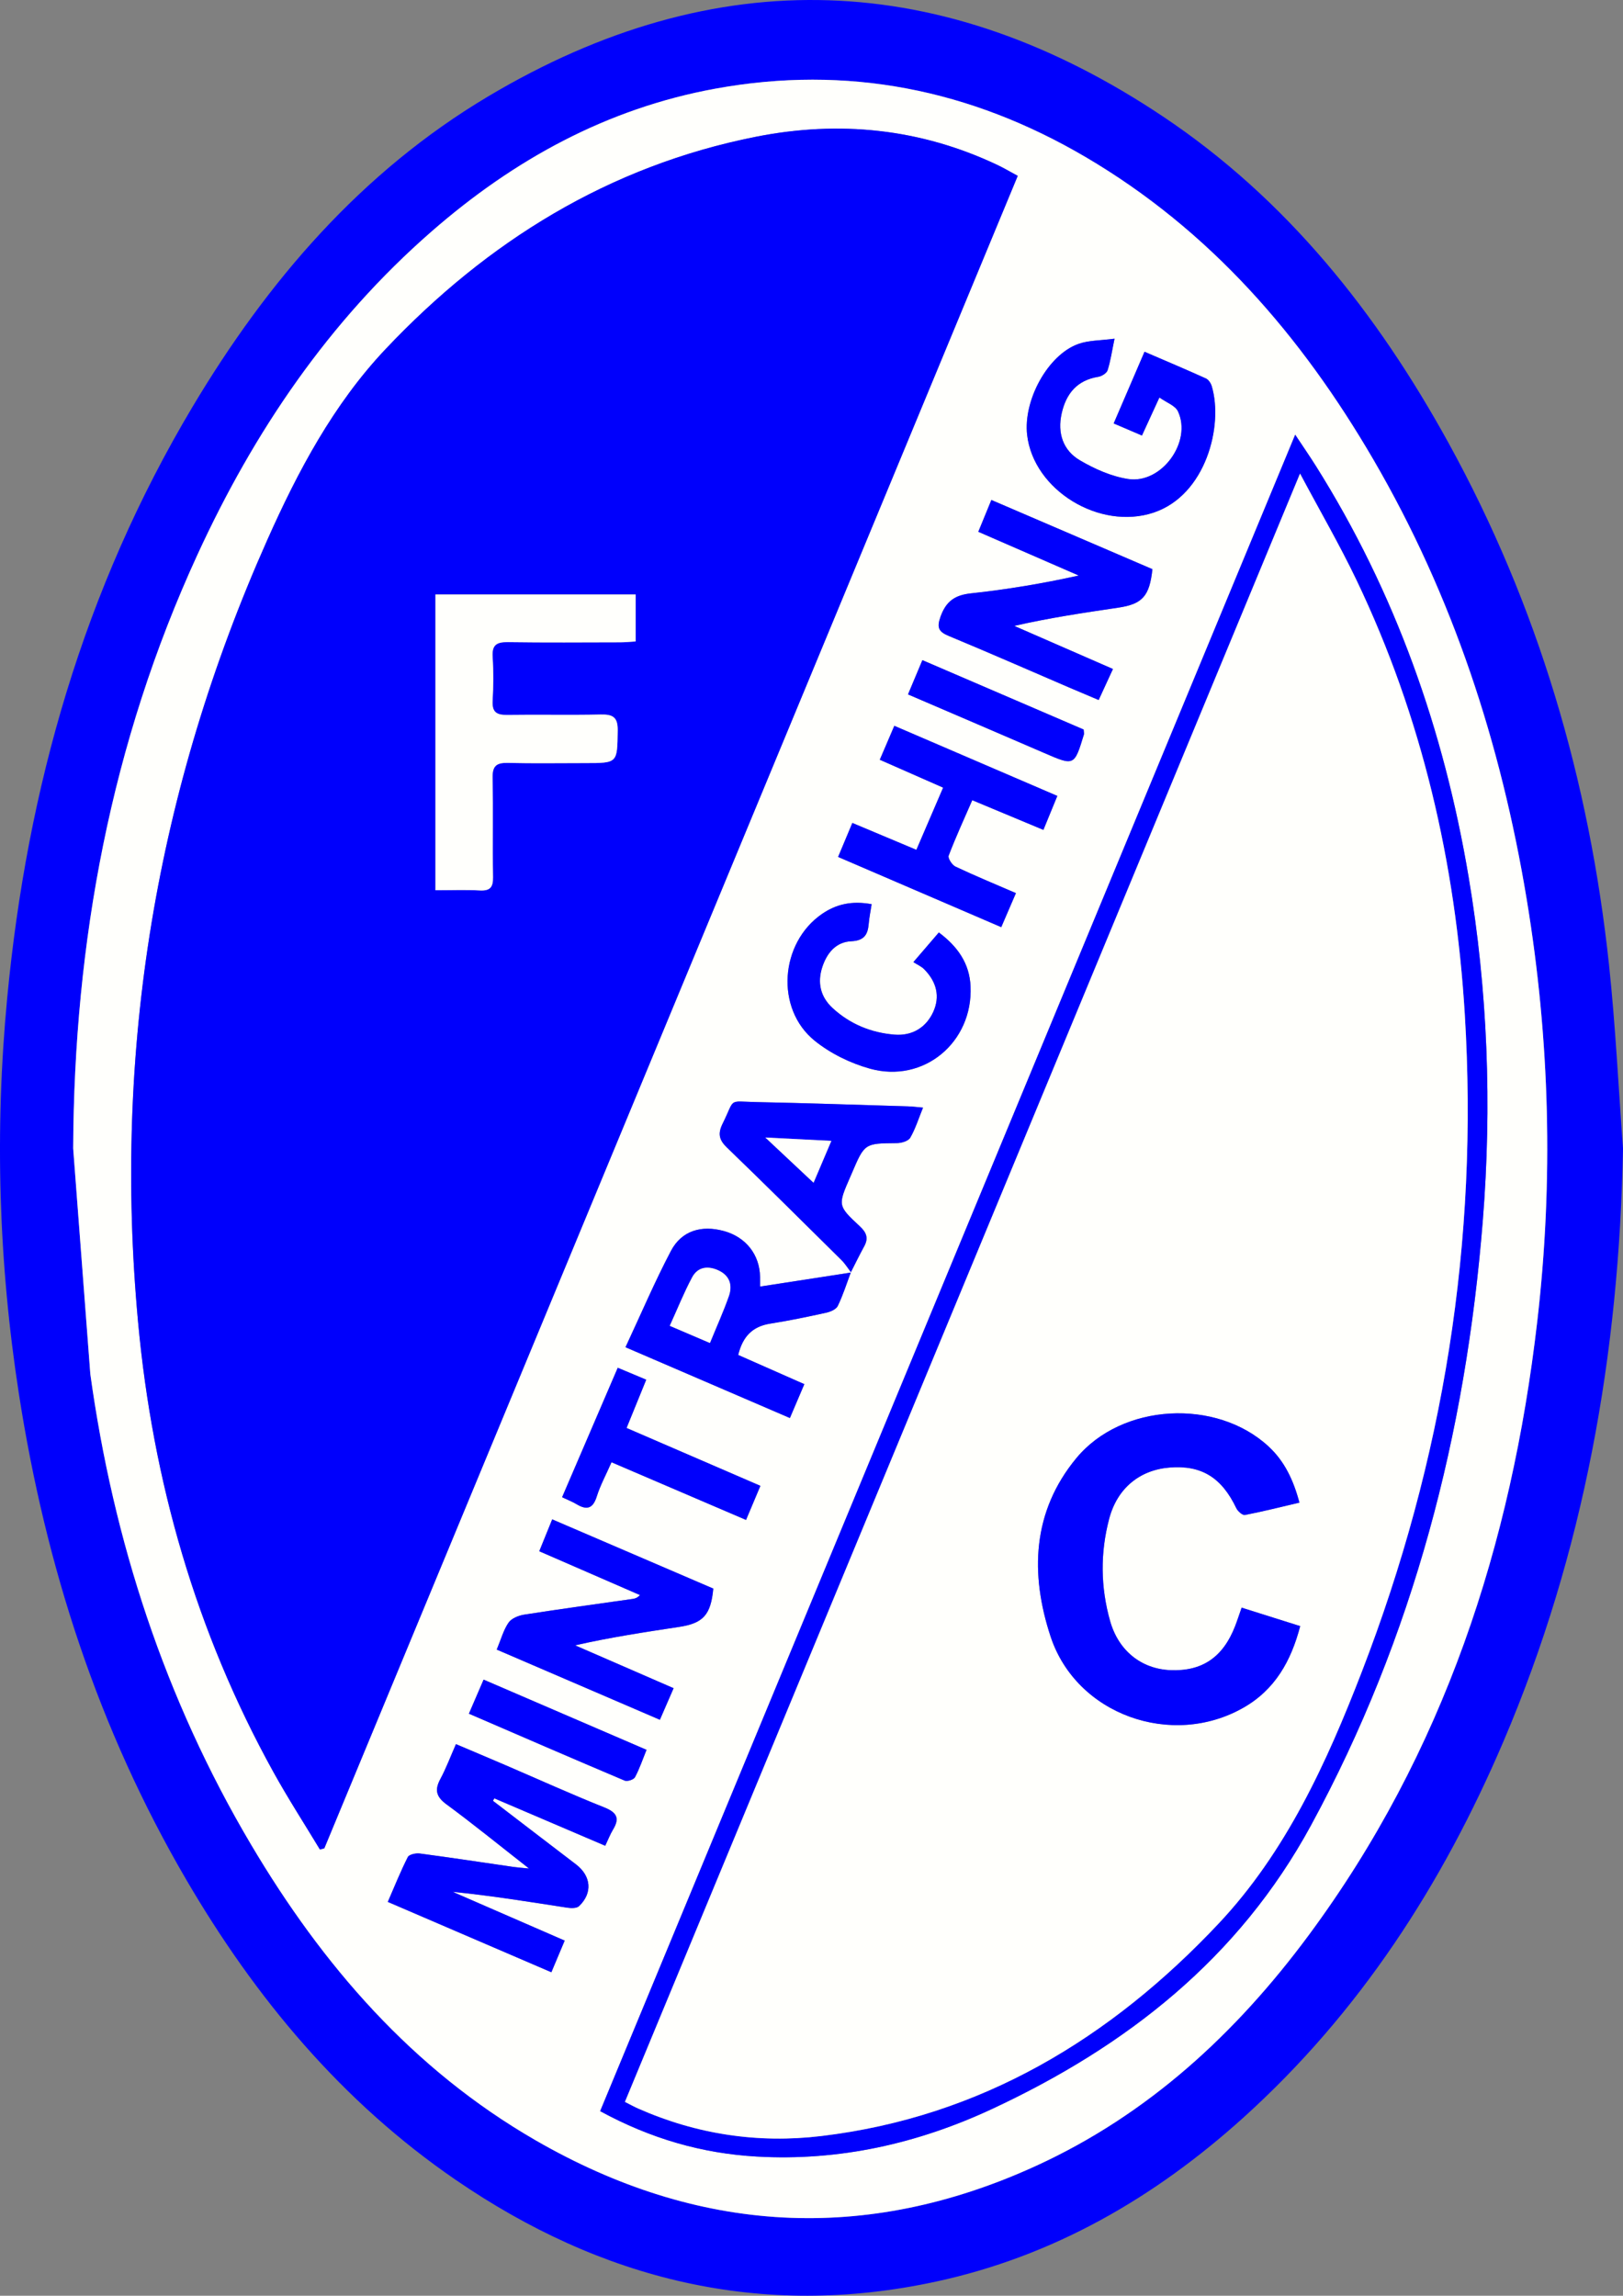
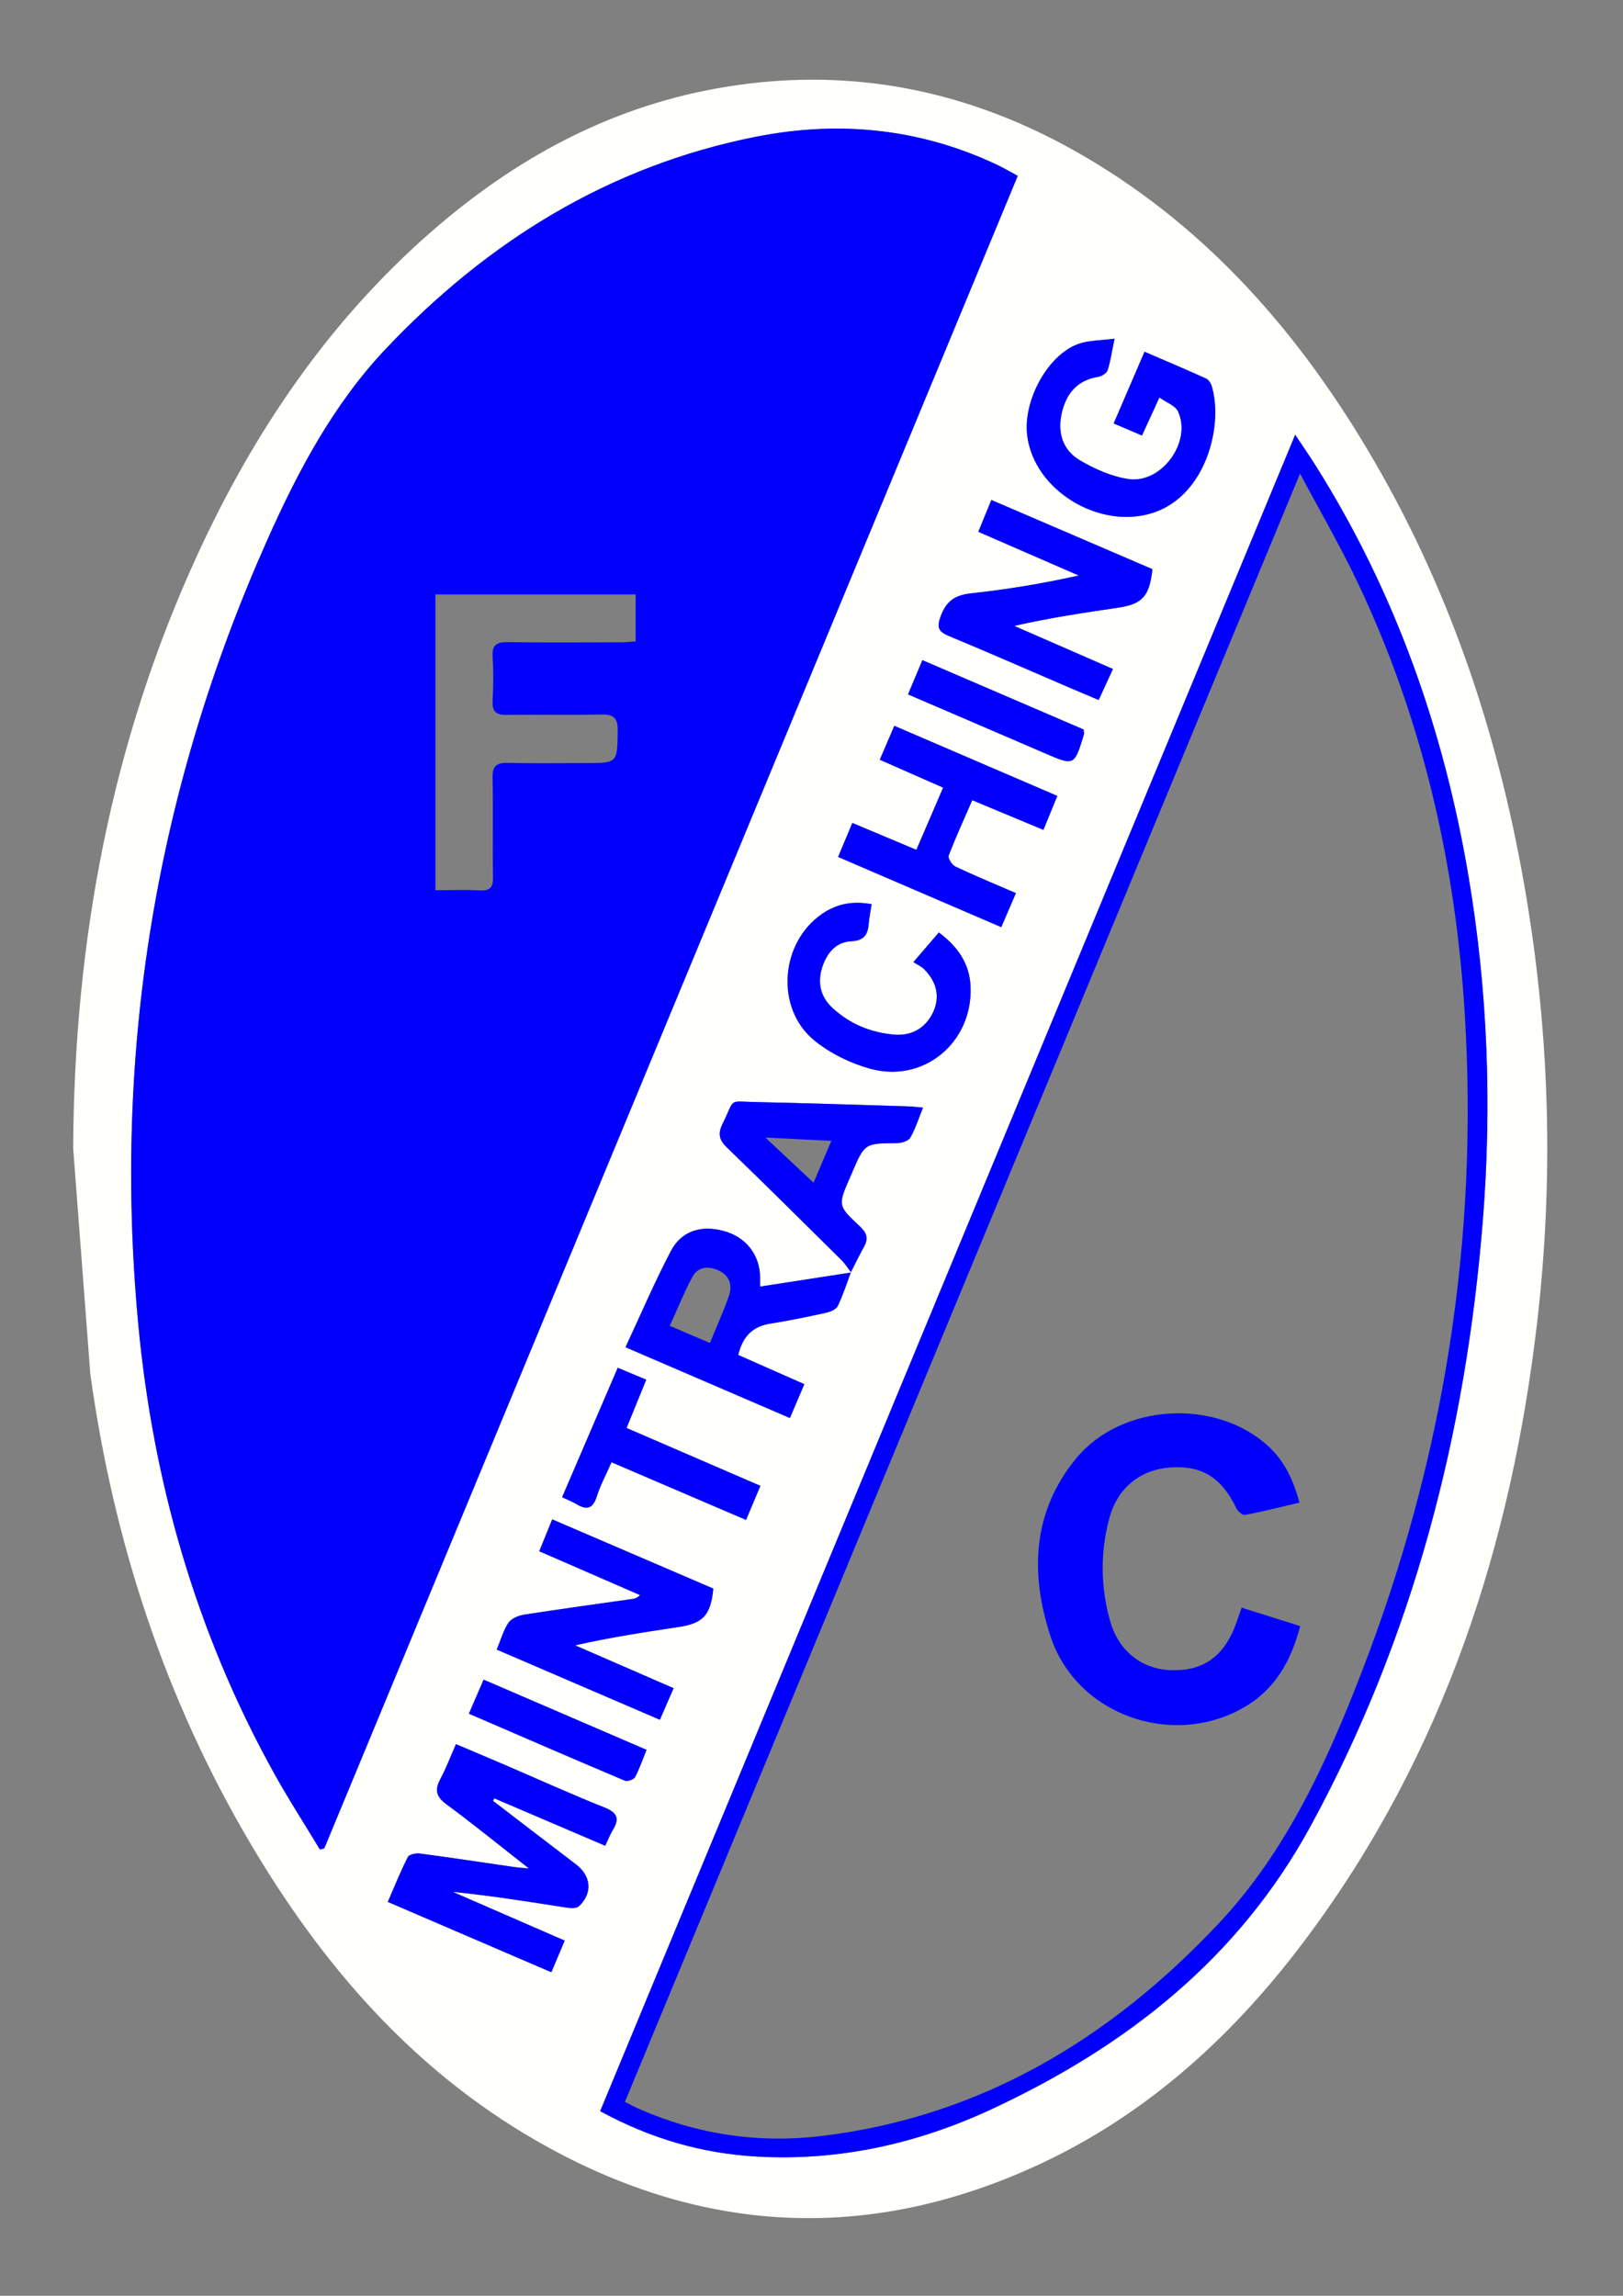
<svg xmlns="http://www.w3.org/2000/svg" viewBox="0 0 554.585 784.312">
  <rect x="0" y="0" width="554.585" height="784.312" fill="#808080" stroke="none" />
-   <path d="M554.585 392.385c-1.312 70.14-13.255 137.941-40.873 202.609-20.85 48.818-49.126 92.607-88.789 128.415-30.324 27.377-64.785 47.36-105.021 56.063-59.83 12.942-114.33-.55-164.202-34.754-38.932-26.7-68.412-62.086-92.054-102.545-30.047-51.418-48.02-107.06-57.147-165.716-7.004-45.005-8.343-90.218-4.036-135.534 6.815-71.727 26.17-139.64 63.279-201.858C91.356 96.12 123.39 58.798 166.734 32.978c78.121-46.537 155.545-43.451 230.798 6.916 42.282 28.3 73.1 67.212 97.425 111.417 30.606 55.618 48.136 115.379 54.852 178.338 2.224 20.845 3.22 41.82 4.776 62.736zM30.871 469.477c7.899 56.981 25.451 110.916 54.867 160.61 24.458 41.318 55.224 76.87 97.303 101.134 55.333 31.907 112.57 35.422 170.908 8.752 38.33-17.524 68.42-45.316 93.254-78.86 46.127-62.305 69.248-133.373 78.072-209.58 5.588-48.261 4.329-96.44-3.619-144.426-8.79-53.066-25.214-103.484-52.366-150.083-24.598-42.216-55.787-78.38-98.44-103.418-39.253-23.042-81.361-31.531-126.406-23.31-37.066 6.763-68.867 24.27-96.98 48.796-35.117 30.639-60.656 68.348-79.996 110.427-29.575 64.35-42.13 132.31-42.465 202.805" fill="#0000fc" />
  <path d="M25.003 392.324c.335-70.495 12.89-138.455 42.465-202.805 19.34-42.08 44.879-79.788 79.996-110.427 28.113-24.526 59.914-42.033 96.98-48.797 45.045-8.22 87.153.27 126.405 23.31 42.654 25.039 73.843 61.203 98.441 103.419 27.152 46.6 43.577 97.017 52.366 150.083 7.948 47.986 9.207 96.165 3.619 144.426-8.824 76.207-31.945 147.275-78.072 209.58-24.834 33.544-54.923 61.336-93.254 78.86-58.339 26.67-115.575 23.155-170.908-8.752-42.079-24.265-72.845-59.816-97.303-101.134-29.416-49.694-46.968-103.629-54.867-160.61m259.98-34.735l-31.131 4.807c0-.335.022-1.822-.004-3.307-.132-7.62-4.858-13.61-12.343-15.666-7.701-2.116-14.471-.126-18.114 6.794-5.546 10.536-10.218 21.53-15.525 32.896l56.177 24.189 4.932-11.571-22.593-9.975c1.542-6.329 4.897-9.751 10.945-10.7 6.41-1.004 12.776-2.337 19.116-3.73 1.454-.32 3.398-1.147 3.956-2.301 1.79-3.703 3.037-7.668 4.478-11.546 1.511-2.948 2.963-5.93 4.552-8.835 1.53-2.797.8-4.712-1.518-6.866-7.572-7.037-7.48-7.135-3.294-16.749.2-.457.402-.913.597-1.372 4.371-10.252 4.372-10.18 15.432-10.28 1.56-.014 3.868-.705 4.522-1.837 1.773-3.069 2.842-6.543 4.364-10.284-2.173-.189-3.63-.388-5.093-.431-17.289-.514-34.577-1.107-51.87-1.463-9.926-.205-7.113-1.517-11.503 7.344-1.687 3.405-1.276 5.537 1.453 8.17 13.164 12.702 26.143 25.596 39.142 38.468 1.267 1.254 2.222 2.822 3.322 4.245zM109.318 631.869l1.503-.412L347.762 60.08c-2.616-1.41-4.736-2.677-6.959-3.729-26.394-12.5-54.12-15.245-82.454-9.637-50.257 9.946-91.863 35.784-126.644 72.603-17.747 18.787-29.892 41.636-40.365 65.14C53.39 269.62 38.622 358.7 47.17 451.566c5.008 54.4 19.75 105.938 46.276 153.874 4.972 8.986 10.565 17.629 15.872 26.43zm95.76 89.382c17.194 9.366 34.75 14.454 53.516 15.517 28.27 1.602 55.06-4.444 80.489-16.307 45.874-21.401 84.154-51.318 108.88-96.838 35.042-64.508 52.899-133.796 58.708-206.492 3.143-39.336 1.72-78.564-4.844-117.562-8.443-50.169-25.06-97.262-52.233-140.445-2.06-3.275-4.267-6.458-7.019-10.608L205.078 721.25zm-72.565-71.487l55.892 24.035 4.552-10.814-38.264-16.654c13.207 1.304 26.15 3.414 39.109 5.41 1.324.205 3.247.25 4.05-.515 4.725-4.5 4.162-10.322-1.051-14.295-9.47-7.216-18.91-14.47-28.361-21.708l.479-.833 37.89 16.196c1.055-2.217 1.702-3.94 2.642-5.485 2.405-3.946 1.321-5.91-2.99-7.63-11.287-4.502-22.364-9.532-33.534-14.33-5.596-2.406-11.211-4.767-17.124-7.278-1.923 4.36-3.37 8.264-5.324 11.897-1.996 3.711-1.486 6.048 2.058 8.657 9.204 6.777 18.078 14 28.224 21.938-2.726-.269-3.972-.342-5.203-.52-10.714-1.553-21.417-3.186-32.147-4.608-1.326-.176-3.612.331-4.066 1.226-2.462 4.851-4.487 9.924-6.832 15.31zm37.224-86.2l55.748 23.98 4.69-10.788-33.654-14.64c11.992-2.73 23.777-4.512 35.561-6.298 8.2-1.242 10.813-4.113 11.652-13.096l-55.045-23.647-4.421 10.892 34.414 14.974c-1.016 1.07-1.788 1.214-2.565 1.325-12.35 1.763-24.713 3.442-37.038 5.368-1.91.299-4.306 1.271-5.313 2.734-1.736 2.523-2.558 5.675-4.029 9.196zm210.56-335.01c-11.463-5.005-22.594-9.863-33.726-14.722 11.98-2.74 23.75-4.489 35.52-6.227 8.255-1.219 10.712-3.909 11.691-13.156l-55.03-23.64-4.462 10.87 34.322 14.946c-12.454 2.759-24.596 4.78-36.814 6.088-5.511.59-8.537 2.706-10.42 7.98-1.364 3.821-.608 5.153 2.904 6.609 13.676 5.672 27.23 11.636 40.834 17.482 3.312 1.424 6.638 2.815 10.301 4.366l4.88-10.597zm15.878-92.755c2.442 1.749 5.397 2.753 6.326 4.716 4.9 10.353-5.537 24.866-16.97 23.137-5.715-.864-11.456-3.414-16.498-6.373-5.818-3.414-7.768-9.334-6.25-16.062 1.526-6.771 5.276-11.321 12.525-12.487 1.18-.19 2.836-1.225 3.16-2.228.993-3.084 1.446-6.343 2.372-10.795-4.79.653-8.87.528-12.436 1.824-10.396 3.778-18.8 19.233-17.426 31.081 2.188 18.861 24.785 32.669 43.223 26.513 17.842-5.958 23.895-29.662 19.857-43.202-.299-1.003-1.1-2.222-1.991-2.626-6.786-3.071-13.653-5.965-20.981-9.124l-10.535 24.488 9.657 4.132 5.967-12.994zm-49.03 169.326c-7.315-3.161-14.064-5.942-20.656-9.057-1.167-.551-2.66-2.872-2.33-3.737 2.409-6.32 5.246-12.476 8.064-18.952l24.31 10.144 4.76-11.605-55.701-23.948-4.963 11.588 21.64 9.529-9.14 21.25-21.879-9.189-4.87 11.616 55.75 23.987 5.014-11.626zm-49.306 3.78c-6.728-1.231-12.09-.024-16.957 3.332-14.387 9.92-16.04 32.37-2.513 43.31 5.387 4.357 12.196 7.689 18.895 9.55 18.376 5.107 35.21-8.994 34.377-28.1-.342-7.851-4.399-13.616-10.836-18.427l-8.698 10.126c1.434.924 2.734 1.477 3.656 2.405 4.408 4.435 5.442 9.46 3.158 14.544-2.39 5.318-7.141 8.325-13.257 7.83-8.02-.649-15.24-3.616-21.167-9.083-4.127-3.808-5.316-8.663-3.466-14.15 1.63-4.834 4.735-8.438 9.85-8.672 4.432-.203 5.654-2.27 5.968-6.003.18-2.12.617-4.217.99-6.661zm-88.884 190.66l45.968 19.704 4.91-11.647-45.734-19.767 6.718-16.495-9.73-4.076-19.015 44.23c2.031.969 3.572 1.56 4.966 2.395 3.515 2.108 5.581 1.482 6.888-2.678 1.182-3.763 3.106-7.293 5.029-11.667zm161.328-250.331l-55.102-23.7-4.912 11.703c16.036 6.891 31.303 13.416 46.54 20.011 10.285 4.452 10.269 4.497 13.572-6.334.09-.291-.03-.645-.098-1.68zm-210.057 336.23c18.121 7.825 35.638 15.429 53.226 22.864.9.38 3.076-.325 3.515-1.14 1.537-2.852 2.573-5.973 3.954-9.375l-55.674-23.985-5.021 11.637z" fill="#fffffc" />
  <path d="M109.318 631.87c-5.307-8.802-10.9-17.445-15.872-26.431-26.525-47.936-41.268-99.474-46.275-153.874-8.549-92.866 6.22-181.945 44.169-267.107 10.473-23.505 22.618-46.354 40.365-65.14 34.78-36.82 76.387-62.658 126.644-72.604 28.335-5.608 56.06-2.862 82.454 9.637 2.223 1.052 4.343 2.32 6.96 3.729L110.82 631.457l-1.503.412zm39.468-327.73c5.496 0 10.321-.196 15.121.066 3.498.191 4.609-1 4.552-4.503-.186-11.323.093-22.655-.152-33.976-.087-4.034 1.335-5.182 5.173-5.091 8.823.208 17.654.062 26.481.064 11.173.003 10.94 0 11.115-11.102.072-4.62-1.67-5.58-5.836-5.488-10.655.236-21.32-.028-31.977.135-3.595.055-5.158-.978-4.939-4.82.285-4.981.331-10.007.004-14.982-.269-4.093 1.345-5.118 5.177-5.062 12.822.186 25.65.084 38.475.06 1.754-.003 3.508-.195 5.228-.297v-16.056h-68.422v101.053zM205.078 721.251l237.497-572.735c2.752 4.15 4.958 7.333 7.02 10.608 27.171 43.183 43.789 90.276 52.232 140.445 6.563 38.998 7.987 78.226 4.844 117.562-5.81 72.696-23.666 141.984-58.707 206.492-24.727 45.52-63.007 75.437-108.881 96.838-25.43 11.863-52.219 17.909-80.489 16.307-18.767-1.063-36.322-6.151-53.516-15.517zm239.147-559.457L213.54 718.092c1.883.947 3.181 1.672 4.535 2.27 19.975 8.827 40.946 11.972 62.5 9.4 54.647-6.524 98.968-33.406 135.862-72.633 22.967-24.42 36.884-54.903 48.875-85.932 27.949-72.33 39.944-147.264 35.208-224.739-3.161-51.707-14.586-101.428-37.025-148.314-5.716-11.944-12.388-23.431-19.271-36.35zM132.513 649.764c2.345-5.387 4.37-10.46 6.832-15.311.454-.895 2.74-1.402 4.066-1.226 10.73 1.422 21.433 3.055 32.147 4.607 1.23.179 2.477.252 5.203.521-10.146-7.937-19.02-15.161-28.224-21.938-3.544-2.61-4.054-4.946-2.058-8.657 1.954-3.633 3.401-7.538 5.324-11.897 5.913 2.511 11.528 4.872 17.124 7.277 11.17 4.8 22.247 9.829 33.534 14.331 4.311 1.72 5.395 3.684 2.99 7.63-.94 1.544-1.587 3.268-2.641 5.485l-37.891-16.196-.48.833c9.453 7.238 18.893 14.492 28.362 21.708 5.213 3.973 5.776 9.795 1.052 14.295-.804.766-2.727.72-4.051.516-12.96-1.997-25.902-4.107-39.11-5.411l38.265 16.654-4.552 10.814-55.892-24.035zM290.76 434.647c-1.456 3.863-2.703 7.828-4.493 11.53-.558 1.155-2.502 1.982-3.956 2.302-6.34 1.393-12.705 2.726-19.116 3.73-6.048.949-9.403 4.371-10.945 10.7l22.593 9.975-4.932 11.57-56.177-24.188c5.307-11.365 9.98-22.36 15.525-32.896 3.643-6.92 10.413-8.91 18.114-6.794 7.485 2.056 12.21 8.047 12.343 15.665.026 1.486.004 2.973.004 3.308l31.13-4.807-.09-.095zm-48.175 24.168c2.4-5.87 4.656-10.85 6.459-15.988 1.284-3.66.37-6.959-3.455-8.764-3.609-1.703-7.125-1.321-9.077 2.324-2.784 5.2-4.98 10.716-7.643 16.569l13.716 5.86zM169.737 563.564c1.47-3.521 2.293-6.673 4.029-9.196 1.007-1.463 3.403-2.435 5.313-2.734 12.325-1.926 24.688-3.605 37.038-5.368.777-.111 1.549-.255 2.565-1.325l-34.414-14.974 4.421-10.892 55.045 23.647c-.839 8.983-3.451 11.854-11.652 13.096-11.784 1.786-23.57 3.567-35.56 6.297l33.653 14.64-4.69 10.79-55.748-23.98zM380.298 228.553l-4.88 10.597c-3.664-1.551-6.99-2.942-10.302-4.366-13.603-5.846-27.158-11.81-40.834-17.482-3.512-1.456-4.268-2.788-2.904-6.609 1.883-5.274 4.909-7.39 10.42-7.98 12.218-1.309 24.36-3.329 36.814-6.088L334.29 181.68l4.461-10.87 55.031 23.64c-.979 9.247-3.436 11.937-11.691 13.156-11.77 1.738-23.54 3.487-35.52 6.227l33.727 14.721zM396.175 135.799l-5.967 12.995-9.657-4.133 10.535-24.488c7.328 3.16 14.195 6.053 20.98 9.124.892.404 1.693 1.623 1.992 2.626 4.038 13.54-2.015 37.244-19.857 43.202-18.438 6.156-41.035-7.652-43.223-26.513-1.375-11.848 7.03-27.303 17.426-31.08 3.566-1.296 7.647-1.172 12.436-1.825-.926 4.452-1.38 7.71-2.373 10.795-.323 1.003-1.979 2.038-3.159 2.228-7.25 1.166-10.999 5.716-12.526 12.487-1.517 6.728.433 12.648 6.251 16.062 5.042 2.96 10.783 5.509 16.497 6.373 11.434 1.73 21.871-12.784 16.971-23.137-.93-1.963-3.884-2.967-6.326-4.716zM347.144 305.125l-5.014 11.626-55.75-23.987 4.87-11.616 21.878 9.189 9.141-21.25-21.64-9.53 4.963-11.587 55.701 23.948-4.76 11.605-24.31-10.144c-2.818 6.476-5.655 12.632-8.064 18.952-.33.865 1.163 3.186 2.33 3.737 6.592 3.115 13.341 5.896 20.655 9.057z" fill="#0000fc" />
  <path d="M290.85 434.742c-1.099-1.423-2.054-2.991-3.32-4.245-13-12.872-25.98-25.766-39.143-38.468-2.729-2.633-3.14-4.765-1.453-8.17 4.39-8.861 1.577-7.549 11.504-7.344 17.292.356 34.58.949 51.87 1.463 1.461.043 2.919.242 5.092.431-1.522 3.74-2.59 7.215-4.364 10.284-.654 1.132-2.961 1.823-4.522 1.837-11.06.1-11.06.028-15.432 10.28-.195.459-.398.915-.597 1.372-4.186 9.614-4.278 9.712 3.294 16.749 2.318 2.154 3.048 4.07 1.518 6.866-1.59 2.906-3.04 5.887-4.545 8.842l.099.103zm-6.78-44.972l-22.542-1.146 16.467 15.442 6.075-14.296zM297.839 308.906c-.373 2.444-.81 4.542-.99 6.661-.314 3.733-1.536 5.8-5.968 6.003-5.115.234-8.22 3.838-9.85 8.672-1.85 5.487-.661 10.342 3.466 14.15 5.926 5.467 13.147 8.434 21.167 9.083 6.116.495 10.867-2.512 13.257-7.83 2.284-5.083 1.25-10.109-3.158-14.544-.922-.928-2.222-1.48-3.656-2.405l8.698-10.126c6.437 4.81 10.494 10.576 10.836 18.426.833 19.107-16 33.208-34.377 28.102-6.7-1.862-13.508-5.194-18.895-9.551-13.527-10.94-11.874-33.39 2.513-43.31 4.867-3.356 10.23-4.563 16.957-3.331zM208.955 499.564c-1.923 4.374-3.847 7.904-5.029 11.667-1.307 4.16-3.373 4.786-6.888 2.678-1.394-.836-2.935-1.426-4.966-2.394l19.015-44.23 9.73 4.075-6.718 16.495 45.733 19.767-4.91 11.647-45.967-19.705zM370.283 249.234c.069 1.035.187 1.389.098 1.68-3.303 10.831-3.287 10.786-13.573 6.334-15.236-6.595-30.503-13.12-46.54-20.01l4.913-11.704 55.102 23.7zM160.226 585.465l5.02-11.637 55.675 23.985c-1.381 3.402-2.417 6.523-3.954 9.374-.44.816-2.616 1.522-3.515 1.141-17.588-7.435-35.105-15.04-53.226-22.863z" fill="#0000fc" />
-   <path d="M148.786 304.14V203.089h68.422v16.056c-1.72.102-3.474.294-5.228.297-12.826.024-25.653.126-38.475-.06-3.832-.056-5.446.97-5.177 5.062.327 4.975.281 10.001-.004 14.982-.22 3.842 1.344 4.875 4.939 4.82 10.657-.163 21.322.1 31.977-.135 4.165-.093 5.908.867 5.836 5.488-.176 11.103.058 11.105-11.115 11.102-8.827-.002-17.658.144-26.481-.064-3.838-.09-5.26 1.057-5.173 5.091.245 11.321-.034 22.653.152 33.976.057 3.504-1.054 4.694-4.552 4.503-4.8-.262-9.625-.065-15.121-.065zM444.225 161.794c6.883 12.919 13.555 24.406 19.271 36.35 22.439 46.886 33.864 96.607 37.025 148.314 4.736 77.475-7.259 152.41-35.208 224.739-11.99 31.029-25.908 61.513-48.875 85.932-36.894 39.227-81.215 66.109-135.861 72.632-21.555 2.573-42.526-.572-62.501-9.4-1.354-.597-2.652-1.322-4.535-2.27l230.684-556.297zm-19.953 387.444c-.911 2.594-1.516 4.481-2.233 6.326-4.135 10.647-11.278 15.486-22.126 15.03-9.868-.415-17.682-6.58-20.565-16.72-3.3-11.604-3.416-23.371-.331-35.025 2.747-10.38 10.391-16.634 20.595-17.475 10.908-.899 17.832 3.384 22.841 13.892.5 1.05 2.126 2.471 2.959 2.31 6.129-1.18 12.19-2.718 18.612-4.224-2.09-7.8-5.127-14.153-10.532-19.163-17.778-16.483-50.104-14.877-65.701 3.972-15.115 18.266-15.854 39.564-8.804 60.938 8.816 26.725 41.418 38.291 65.911 24.306 10.788-6.159 16.27-15.943 19.383-27.86l-20.009-6.307zM242.585 458.815l-13.716-5.86c2.662-5.852 4.859-11.368 7.643-16.568 1.952-3.646 5.468-4.027 9.077-2.324 3.825 1.805 4.74 5.103 3.455 8.764-1.803 5.138-4.06 10.117-6.459 15.988zM284.07 389.77l-6.075 14.296-16.467-15.442 22.542 1.146z" fill="#fffffc" />
  <path d="M424.272 549.238l20.009 6.307c-3.113 11.917-8.595 21.701-19.383 27.86-24.493 13.985-57.095 2.42-65.911-24.306-7.05-21.374-6.311-42.672 8.804-60.938 15.597-18.849 47.923-20.455 65.701-3.972 5.405 5.01 8.441 11.363 10.532 19.163-6.423 1.506-12.483 3.045-18.613 4.225-.832.16-2.457-1.261-2.958-2.311-5.009-10.508-11.933-14.79-22.84-13.892-10.205.84-17.85 7.095-20.596 17.475-3.085 11.654-2.968 23.421.33 35.025 2.884 10.14 10.698 16.305 20.566 16.72 10.848.456 17.99-4.383 22.126-15.03.717-1.845 1.322-3.732 2.233-6.326z" fill="#0000fc" />
</svg>